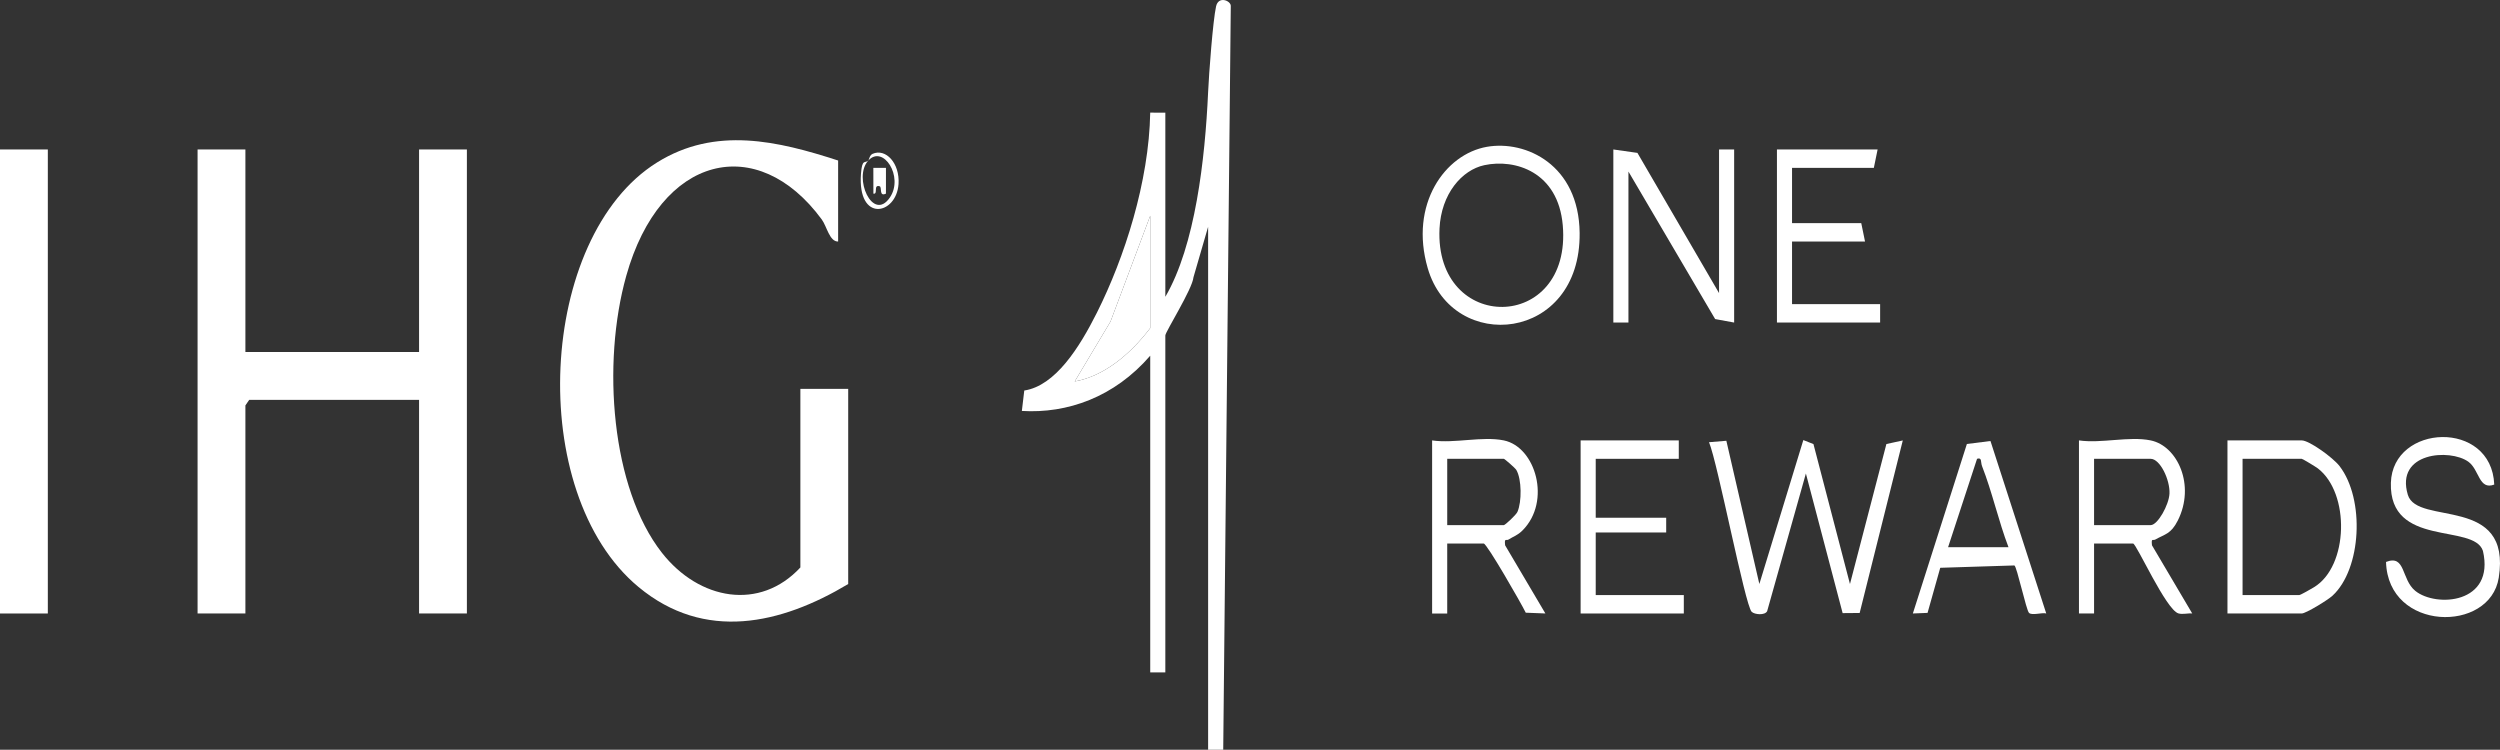
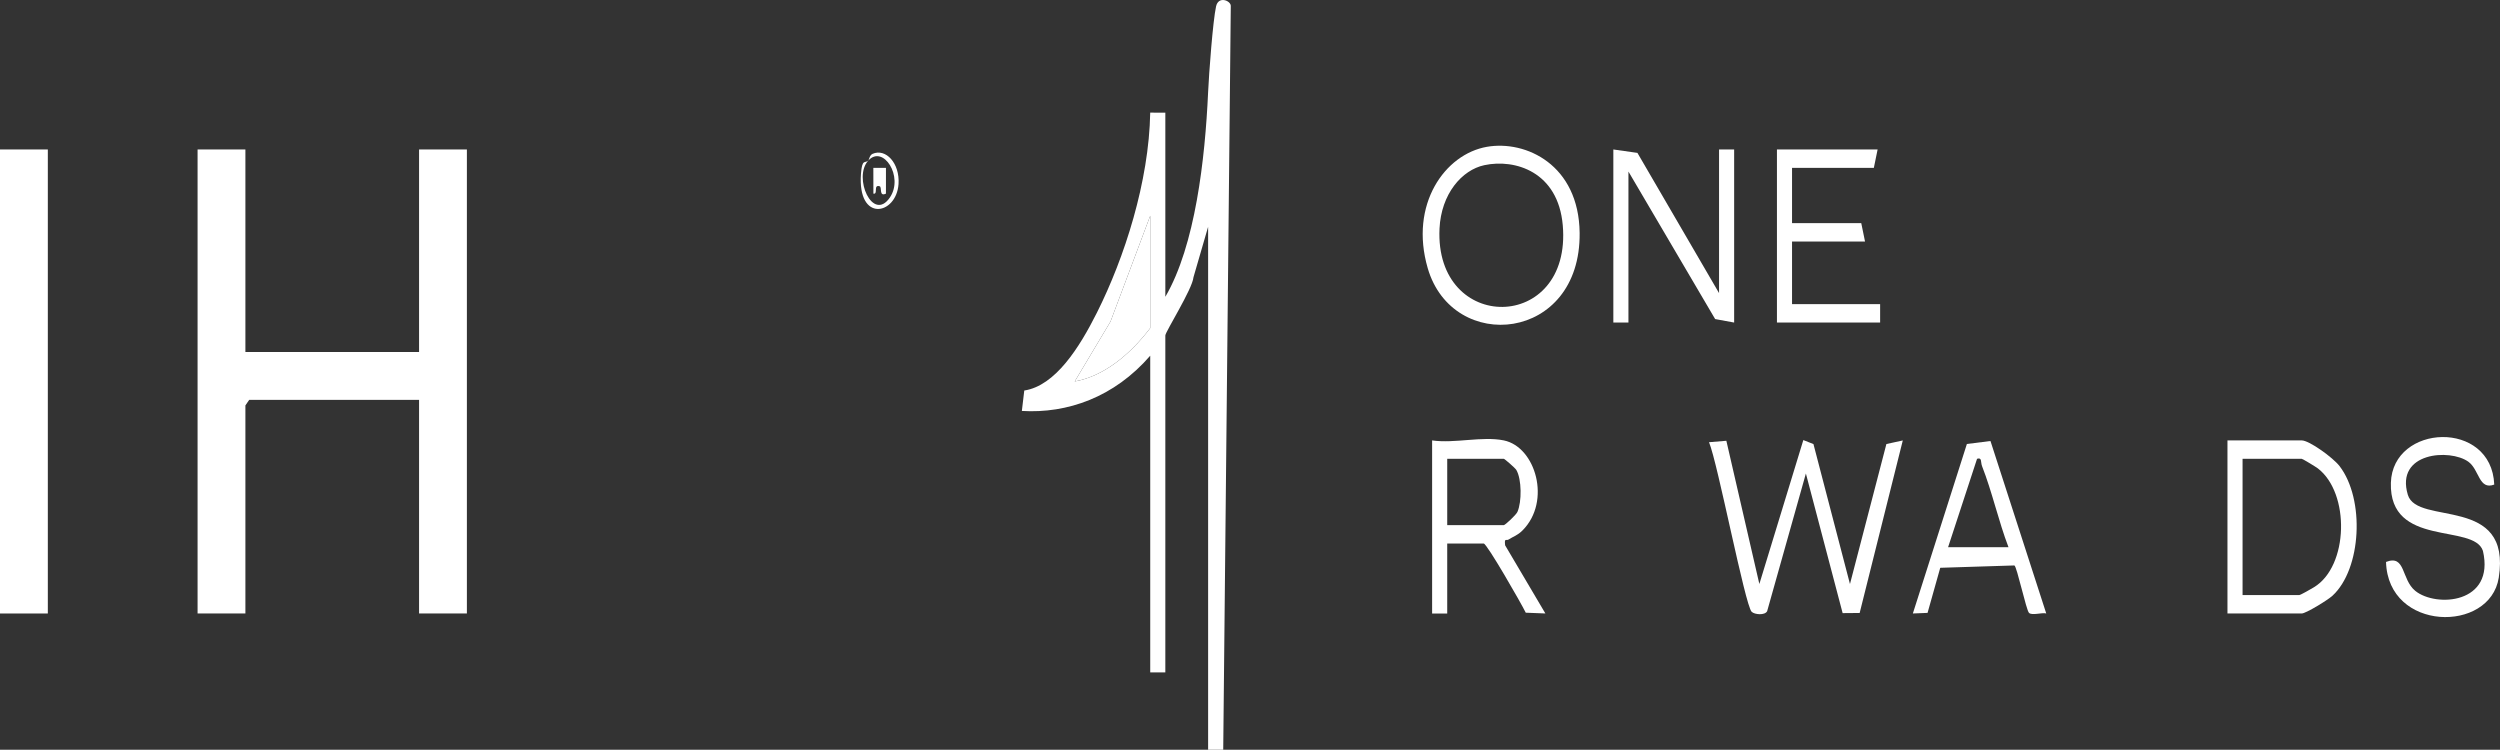
<svg xmlns="http://www.w3.org/2000/svg" id="Layer_2" data-name="Layer 2" viewBox="0 0 5060.85 1517.76">
  <rect x="0" y="0" width="5060.85" height="1517.76" fill="#333333" stroke="none" />
  <defs>
    <style>
      .cls-1 {
        fill: #fff;
      }
    </style>
  </defs>
  <g id="Layer_1-2" data-name="Layer 1">
    <g>
      <polygon class="cls-1" points="496.77 302.57 496.77 712.6 848.33 712.6 848.33 302.57 945.14 302.57 945.14 1241.92 848.33 1241.92 848.33 809.52 504.41 809.52 496.77 820.7 496.77 1241.92 399.96 1241.92 399.96 302.57 496.77 302.57" />
-       <path class="cls-1" d="M1696.66,324.94v164.01c-17.47.45-22.74-30.53-33.15-44.69-130.05-176.85-326.73-132.1-395.76,114.17-49.8,177.66-30.45,429.72,72.19,560.57,75.42,96.15,198.31,118.1,280.29,29.73v-361.57h96.81v395.12c-136.16,81.6-290.66,117.07-424.45,6.01-229.95-190.88-203.76-708.91,37.4-859.36,118.43-73.88,245.02-43.42,366.67-3.99Z" />
      <path class="cls-1" d="M2476.21,1517.76h-30.57V459.13l-29.62,102.03c-2.08,23.88-56.99,110.68-56.99,117.9v682.14h-30.57v-641.14c-72.87,84.25-167.93,117.34-259.87,111.83l4.89-41.34c62.96-9.66,111.61-86.96,147.05-157.59,55.94-111.51,105.44-265.2,107.91-404.96l30.6.04v372.76c60.55-103.37,80.49-279.11,86.57-413.83,1.75-38.9,9.75-145.14,16.11-173.99,4.87-22.1,29.8-11.4,29.8-1.13l-15.29,1505.93ZM2328.45,664.15v-227.38l-80.39,214.12-72.46,121.28c57.07-10.2,110.45-52.24,152.85-108.02Z" />
      <rect class="cls-1" y="302.57" width="96.81" height="939.35" />
      <path class="cls-1" d="M3494.72,892.29l66.8,289.93,89.02-291.37,20.5,8.11,73.91,283.3,73.74-283.39,33.2-7.26-87.32,349.27-34.46.28-74.38-282.61-78.44,278.74c-4.65,8.77-25.31,6.98-31.33,1.18-13.34-12.86-68.82-301.81-86.33-343.3l35.1-2.88Z" />
      <path class="cls-1" d="M3010.07,297.19c78.76-13.71,186.17,36.33,187.66,174.36,2.38,220.92-256.87,245.36-307.52,71.4-37.65-129.33,34.82-230.96,119.86-245.76ZM3004.88,334.34c-45.74,9.78-87.42,58.31-90.8,128.22-10.33,213.69,268.39,211.77,249.5-6.5-9.39-108.54-96.7-134.98-158.7-121.72Z" />
      <polygon class="cls-1" points="3479.94 593.32 3479.94 302.57 3510.51 302.57 3510.51 652.96 3472.03 645.9 3296.52 347.3 3296.52 652.96 3265.95 652.96 3265.95 302.57 3314.71 309.5 3479.94 593.32" />
      <path class="cls-1" d="M4509.15,1241.92v-350.39h150.3c15.39,0,63.53,35.04,76.57,51.98,51.67,67.11,44.62,208.48-14.44,262.58-9.54,8.74-53.66,35.83-62.13,35.83h-150.3ZM4539.72,1204.64h114.64c2.71,0,24.55-12.64,29.91-15.87,70.19-42.39,73.25-190.55,7.81-240.61-4.35-3.32-30.87-19.36-32.63-19.36h-119.73v275.84Z" />
      <path class="cls-1" d="M3044.31,891.53c64.47,13.29,96.48,123.34,37.87,182.14-10.22,10.25-18.18,12.06-28.26,18.49-4.87,3.11-8.89-4.3-7.02,11.74l81.48,137.95-39.71-1.54c-9.19-18.98-78.72-140.03-85.12-140.03h-73.88v141.65h-30.57v-350.39c45.17,6.65,101.54-9,145.21,0ZM2929.67,1063h114.64c2.47,0,24.73-20.43,27.53-26.81,8.93-20.35,8.75-65.92-2.21-84.77-2.37-4.07-23.83-22.6-25.32-22.6h-114.64v134.19Z" />
-       <path class="cls-1" d="M4353.75,891.53c54.45,11.23,90.81,91,54.84,162.25-13.9,27.54-26.11,27.38-45.27,38.32-5.27,3.01-8.72-3.99-6.98,11.8l81.48,137.95c-8.98-.85-19.25,2.42-27.91-.09-25.18-7.31-85.11-141.48-91.82-141.48h-78.97v141.65h-30.57v-350.39c45.17,6.65,101.54-9,145.21,0ZM4239.11,1063h114.64c14.23,0,37.01-41.16,38.03-63.82,1.26-27.94-19.09-70.37-38.03-70.37h-114.64v134.19Z" />
      <polygon class="cls-1" points="3800.93 302.57 3793.29 339.85 3627.7 339.85 3627.7 451.68 3767.81 451.68 3775.45 488.95 3627.7 488.95 3627.7 615.69 3806.02 615.69 3806.02 652.96 3597.13 652.96 3597.13 302.57 3800.93 302.57" />
      <path class="cls-1" d="M5049.2,980.95c-31.36,11.72-29.97-30.05-52.41-46.25-37.16-26.84-148.33-19.36-122.51,66.98,19.03,63.64,210.65-.88,184.03,167.87-17.74,112.46-224.19,109.33-228.17-31.97,40.05-15.68,30.49,35.29,59.27,58.59,41.95,33.97,161.72,26.31,136.87-81.03-18.5-56.4-190.12-5.55-186.33-137.72,3.43-119.68,204.05-128.64,209.25,3.53Z" />
-       <polygon class="cls-1" points="3398.42 891.53 3398.42 928.8 3230.28 928.8 3230.28 1048.09 3372.94 1048.09 3372.94 1077.91 3230.28 1077.91 3230.28 1204.64 3408.61 1204.64 3408.61 1241.92 3199.71 1241.92 3199.71 891.53 3398.42 891.53" />
      <path class="cls-1" d="M4029.39,892.75l112.9,349.09c-9.04-2.36-28.48,4.69-34.86-1.14-5.64-5.16-24.61-94.28-29.64-96.04l-150.08,4.74-25.7,91.3-29.74,1.18,109.37-343.12,47.74-6ZM3943.59,1107.73h122.28c-20.2-52.89-32.94-111.57-53.57-164.21-3.17-8.09.52-18.14-10.07-14.77l-58.64,178.97Z" />
-       <path class="cls-1" d="M1757.8,324.94c1.49-1.42,2.41-10.77,8.53-13.49,26.67-11.84,55.51,18.85,52.59,61.25-4.31,62.58-83.49,78.56-76.02-21.05,2.35-31.29,8.13-20.29,14.9-26.71-31.54,34.14,9.02,125.65,43.59,74.92,28.68-42.08-13.53-107.46-43.59-74.92Z" />
+       <path class="cls-1" d="M1757.8,324.94c1.49-1.42,2.41-10.77,8.53-13.49,26.67-11.84,55.51,18.85,52.59,61.25-4.31,62.58-83.49,78.56-76.02-21.05,2.35-31.29,8.13-20.29,14.9-26.71-31.54,34.14,9.02,125.65,43.59,74.92,28.68-42.08-13.53-107.46-43.59-74.92" />
      <path class="cls-1" d="M2328.45,664.15c-42.4,55.78-95.78,97.82-152.85,108.02l72.46-121.28,80.39-214.12v227.38Z" />
      <path class="cls-1" d="M1793.47,339.87l-.02,52.11c-14.66,6.96-7.43-13.33-12.76-14.92-13.57-4.05-2.45,16.98-12.65,14.94l-.08-52.19,25.51.06Z" />
    </g>
  </g>
</svg>